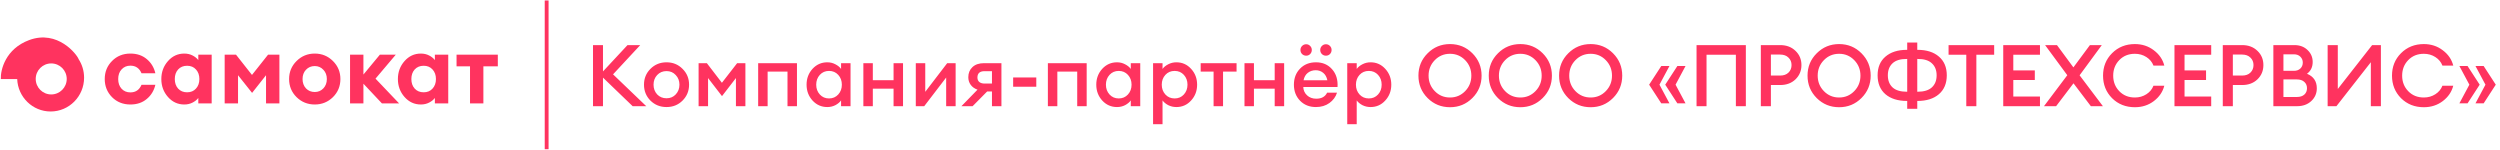
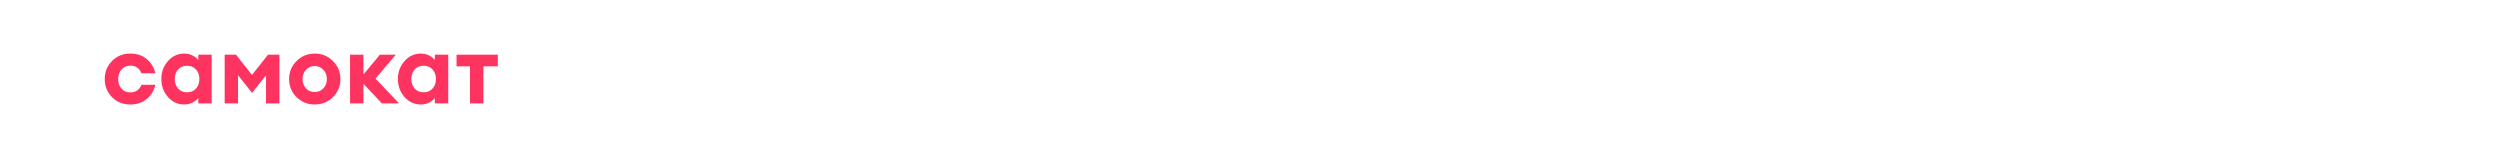
<svg xmlns="http://www.w3.org/2000/svg" width="2186" height="131" viewBox="0 0 2186 131" fill="none">
  <path d="M114.019 91.371C107.592 91.371 102.246 89.238 97.981 84.973C93.715 80.65 91.583 75.361 91.583 69.105C91.583 62.849 93.715 57.589 97.981 53.323C102.246 49.001 107.592 46.84 114.019 46.84C119.706 46.84 124.455 48.432 128.265 51.617C132.132 54.802 134.663 58.954 135.857 64.072H123.744C121.867 59.636 118.625 57.418 114.019 57.418C110.891 57.418 108.331 58.499 106.341 60.66C104.35 62.764 103.355 65.579 103.355 69.105C103.355 72.631 104.35 75.475 106.341 77.636C108.331 79.74 110.891 80.793 114.019 80.793C118.625 80.793 121.867 78.575 123.744 74.138H135.857C134.663 79.257 132.132 83.409 128.265 86.593C124.455 89.778 119.706 91.371 114.019 91.371ZM161.115 91.371C155.485 91.371 150.736 89.181 146.869 84.802C143.002 80.423 141.068 75.191 141.068 69.105C141.068 63.02 143.002 57.788 146.869 53.409C150.736 49.029 155.485 46.84 161.115 46.84C163.845 46.84 166.291 47.409 168.452 48.546C170.613 49.684 172.262 51.02 173.4 52.556V47.778H185.087V90.432H173.4V85.655C172.262 87.191 170.613 88.527 168.452 89.665C166.291 90.802 163.845 91.371 161.115 91.371ZM155.741 77.466C157.731 79.627 160.347 80.707 163.589 80.707C166.831 80.707 169.419 79.627 171.352 77.466C173.343 75.304 174.338 72.518 174.338 69.105C174.338 65.693 173.343 62.906 171.352 60.745C169.419 58.584 166.831 57.503 163.589 57.503C160.347 57.503 157.731 58.584 155.741 60.745C153.807 62.906 152.84 65.693 152.84 69.105C152.84 72.518 153.807 75.304 155.741 77.466ZM196.449 47.778H206.344L220.335 65.522L234.411 47.778H244.306V90.432H232.619V65.778L220.42 81.219L208.136 65.778V90.432H196.449V47.778ZM291.086 84.973C286.707 89.238 281.418 91.371 275.219 91.371C269.02 91.371 263.731 89.238 259.351 84.973C254.972 80.65 252.783 75.361 252.783 69.105C252.783 62.906 254.972 57.646 259.351 53.323C263.731 49.001 269.02 46.84 275.219 46.84C281.418 46.84 286.707 49.001 291.086 53.323C295.465 57.646 297.655 62.906 297.655 69.105C297.655 75.361 295.465 80.65 291.086 84.973ZM275.219 80.451C278.233 80.451 280.735 79.399 282.726 77.295C284.773 75.134 285.797 72.404 285.797 69.105C285.797 65.807 284.773 63.105 282.726 61.001C280.735 58.84 278.233 57.759 275.219 57.759C272.148 57.759 269.588 58.84 267.541 61.001C265.55 63.105 264.555 65.807 264.555 69.105C264.555 72.404 265.55 75.134 267.541 77.295C269.588 79.399 272.148 80.451 275.219 80.451ZM333.978 90.432L317.77 73.2V90.432H306.083V47.778H317.77V65.181L332.187 47.778H346.092L328.348 68.764L348.993 90.432H333.978ZM367.97 91.371C362.34 91.371 357.591 89.181 353.724 84.802C349.857 80.423 347.923 75.191 347.923 69.105C347.923 63.02 349.857 57.788 353.724 53.409C357.591 49.029 362.34 46.84 367.97 46.84C370.7 46.84 373.146 47.409 375.307 48.546C377.468 49.684 379.117 51.02 380.255 52.556V47.778H391.942V90.432H380.255V85.655C379.117 87.191 377.468 88.527 375.307 89.665C373.146 90.802 370.7 91.371 367.97 91.371ZM362.596 77.466C364.586 79.627 367.203 80.707 370.444 80.707C373.686 80.707 376.274 79.627 378.207 77.466C380.198 75.304 381.193 72.518 381.193 69.105C381.193 65.693 380.198 62.906 378.207 60.745C376.274 58.584 373.686 57.503 370.444 57.503C367.203 57.503 364.586 58.584 362.596 60.745C360.662 62.906 359.695 65.693 359.695 69.105C359.695 72.518 360.662 75.304 362.596 77.466ZM410.982 90.432V58.015H399.209V47.778H435.294V58.015H422.669V90.432H410.982Z" fill="#FF335F" />
-   <path fill-rule="evenodd" clip-rule="evenodd" d="M25.482 35.052C4.869 42.71 0.381 60.972 0.713 69.146H15.034C15.666 84.906 28.512 97.487 44.267 97.487C60.425 97.487 73.524 84.252 73.524 67.927C73.524 61.952 71.769 56.39 68.751 51.74C67.347 47.701 50.508 25.754 25.482 35.052ZM44.791 82.579C52.279 82.579 58.35 76.508 58.35 69.019C58.35 61.53 52.279 55.459 44.791 55.459C37.302 55.459 31.231 61.53 31.231 69.019C31.231 76.508 37.302 82.579 44.791 82.579Z" fill="#FF335F" />
-   <line x1="477.988" y1="0.411" x2="477.988" y2="130.459" stroke="#FF335F" stroke-width="3.359" />
-   <path d="M553.205 92.852L527.25 67.874V92.852H518.523V39.437H527.25V62.458L548.691 39.437H559.826L536.052 65.016L565.092 92.852H553.205ZM596.81 87.962C593.048 91.723 588.384 93.604 582.817 93.604C577.25 93.604 572.56 91.723 568.748 87.962C564.987 84.15 563.106 79.51 563.106 74.043C563.106 68.577 564.987 63.962 568.748 60.201C572.56 56.389 577.25 54.483 582.817 54.483C588.384 54.483 593.048 56.389 596.81 60.201C600.622 63.962 602.528 68.577 602.528 74.043C602.528 79.51 600.622 84.15 596.81 87.962ZM582.817 85.93C586.077 85.93 588.76 84.802 590.867 82.545C593.023 80.238 594.102 77.404 594.102 74.043C594.102 70.683 593.023 67.874 590.867 65.618C588.76 63.31 586.077 62.157 582.817 62.157C579.507 62.157 576.773 63.31 574.616 65.618C572.51 67.874 571.457 70.683 571.457 74.043C571.457 77.404 572.51 80.238 574.616 82.545C576.773 84.802 579.507 85.93 582.817 85.93ZM610.851 55.235H618.073L631.239 72.388L644.555 55.235H651.777V92.852H643.502V68.251L631.314 84.049L619.126 68.251V92.852H610.851V55.235ZM662.94 92.852V55.235H696.87V92.852H688.594V62.608H671.216V92.852H662.94ZM723.399 93.604C718.284 93.604 713.97 91.698 710.459 87.886C706.999 84.075 705.268 79.46 705.268 74.043C705.268 68.627 706.999 64.013 710.459 60.201C713.97 56.389 718.284 54.483 723.399 54.483C725.957 54.483 728.315 55.06 730.471 56.214C732.628 57.317 734.283 58.671 735.437 60.276V55.235H743.712V92.852H735.437V87.811C734.283 89.416 732.628 90.795 730.471 91.949C728.315 93.052 725.957 93.604 723.399 93.604ZM716.854 82.62C718.961 84.927 721.644 86.081 724.904 86.081C728.164 86.081 730.847 84.927 732.954 82.62C735.06 80.313 736.114 77.454 736.114 74.043C736.114 70.633 735.06 67.774 732.954 65.467C730.847 63.16 728.164 62.006 724.904 62.006C721.644 62.006 718.961 63.16 716.854 65.467C714.748 67.774 713.694 70.633 713.694 74.043C713.694 77.454 714.748 80.313 716.854 82.62ZM754.923 92.852V55.235H763.199V70.131H781.33V55.235H789.605V92.852H781.33V77.504H763.199V92.852H754.923ZM808.141 92.852H800.768V55.235H809.044V80.288L828.228 55.235H835.601V92.852H827.325V67.799L808.141 92.852ZM840.666 92.852L854.734 78.407C852.176 77.504 850.195 76.1 848.791 74.194C847.387 72.288 846.684 70.056 846.684 67.498C846.684 63.887 847.888 60.953 850.296 58.696C852.703 56.389 856.088 55.235 860.452 55.235H875.649V92.852H867.373V79.987H863.16L850.446 92.852H840.666ZM860.903 73.066H867.373V62.232H860.903C856.74 62.232 854.659 64.088 854.659 67.799C854.659 69.454 855.211 70.758 856.314 71.711C857.468 72.614 858.997 73.066 860.903 73.066ZM885.897 75.849V67.724H906.135V75.849H885.897ZM916.261 92.852V55.235H950.191V92.852H941.915V62.608H924.537V92.852H916.261ZM976.72 93.604C971.605 93.604 967.291 91.698 963.78 87.886C960.32 84.075 958.589 79.46 958.589 74.043C958.589 68.627 960.32 64.013 963.78 60.201C967.291 56.389 971.605 54.483 976.72 54.483C979.278 54.483 981.636 55.06 983.792 56.214C985.949 57.317 987.604 58.671 988.758 60.276V55.235H997.033V92.852H988.758V87.811C987.604 89.416 985.949 90.795 983.792 91.949C981.636 93.052 979.278 93.604 976.72 93.604ZM970.175 82.62C972.282 84.927 974.965 86.081 978.225 86.081C981.485 86.081 984.168 84.927 986.275 82.62C988.381 80.313 989.435 77.454 989.435 74.043C989.435 70.633 988.381 67.774 986.275 65.467C984.168 63.16 981.485 62.006 978.225 62.006C974.965 62.006 972.282 63.16 970.175 65.467C968.069 67.774 967.015 70.633 967.015 74.043C967.015 77.454 968.069 80.313 970.175 82.62ZM1016.52 108.575H1008.24V55.235H1016.52V60.276C1017.67 58.671 1019.33 57.317 1021.49 56.214C1023.69 55.06 1026.07 54.483 1028.63 54.483C1033.75 54.483 1038.04 56.389 1041.5 60.201C1045.01 64.013 1046.76 68.627 1046.76 74.043C1046.76 79.46 1045.01 84.075 1041.5 87.886C1038.04 91.698 1033.75 93.604 1028.63 93.604C1026.07 93.604 1023.69 93.052 1021.49 91.949C1019.33 90.795 1017.67 89.416 1016.52 87.811V108.575ZM1027.13 86.081C1030.39 86.081 1033.07 84.927 1035.18 82.62C1037.28 80.313 1038.34 77.454 1038.34 74.043C1038.34 70.633 1037.28 67.774 1035.18 65.467C1033.07 63.16 1030.39 62.006 1027.13 62.006C1023.82 62.006 1021.11 63.16 1019 65.467C1016.9 67.774 1015.84 70.633 1015.84 74.043C1015.84 77.454 1016.9 80.313 1019 82.62C1021.11 84.927 1023.82 86.081 1027.13 86.081ZM1061.16 92.852V62.608H1049.87V55.235H1081.25V62.608H1069.43V92.852H1061.16ZM1088.18 92.852V55.235H1096.45V70.131H1114.59V55.235H1122.86V92.852H1114.59V77.504H1096.45V92.852H1088.18ZM1150.65 93.604C1145.03 93.604 1140.42 91.773 1136.81 88.112C1133.2 84.4 1131.39 79.711 1131.39 74.043C1131.39 68.376 1133.17 63.712 1136.73 60.05C1140.29 56.339 1144.96 54.483 1150.72 54.483C1156.54 54.483 1161.23 56.514 1164.79 60.577C1168.35 64.589 1169.93 69.755 1169.53 76.075H1139.59C1139.69 78.984 1140.79 81.416 1142.9 83.372C1145.01 85.328 1147.69 86.306 1150.95 86.306C1155.56 86.306 1158.72 84.551 1160.43 81.04H1169.08C1167.93 84.701 1165.72 87.711 1162.46 90.068C1159.2 92.425 1155.26 93.604 1150.65 93.604ZM1150.5 61.404C1147.79 61.404 1145.46 62.182 1143.5 63.737C1141.6 65.241 1140.37 67.398 1139.82 70.207H1160.66C1160.05 67.298 1158.82 65.116 1156.97 63.661C1155.11 62.157 1152.96 61.404 1150.5 61.404ZM1142.15 48.69C1140.74 48.69 1139.54 48.214 1138.54 47.261C1137.58 46.258 1137.11 45.079 1137.11 43.725C1137.11 42.321 1137.58 41.142 1138.54 40.189C1139.54 39.186 1140.74 38.684 1142.15 38.684C1143.5 38.684 1144.66 39.186 1145.61 40.189C1146.56 41.142 1147.04 42.321 1147.04 43.725C1147.04 45.079 1146.56 46.258 1145.61 47.261C1144.66 48.214 1143.5 48.69 1142.15 48.69ZM1159.38 48.69C1158.02 48.69 1156.84 48.214 1155.84 47.261C1154.89 46.258 1154.41 45.079 1154.41 43.725C1154.41 42.321 1154.89 41.142 1155.84 40.189C1156.84 39.186 1158.02 38.684 1159.38 38.684C1160.78 38.684 1161.96 39.186 1162.91 40.189C1163.87 41.142 1164.34 42.321 1164.34 43.725C1164.34 45.079 1163.87 46.258 1162.91 47.261C1161.96 48.214 1160.78 48.69 1159.38 48.69ZM1186.31 108.575H1178.03V55.235H1186.31V60.276C1187.46 58.671 1189.12 57.317 1191.27 56.214C1193.48 55.06 1195.86 54.483 1198.42 54.483C1203.53 54.483 1207.82 56.389 1211.28 60.201C1214.79 64.013 1216.55 68.627 1216.55 74.043C1216.55 79.46 1214.79 84.075 1211.28 87.886C1207.82 91.698 1203.53 93.604 1198.42 93.604C1195.86 93.604 1193.48 93.052 1191.27 91.949C1189.12 90.795 1187.46 89.416 1186.31 87.811V108.575ZM1196.91 86.081C1200.17 86.081 1202.86 84.927 1204.96 82.62C1207.07 80.313 1208.12 77.454 1208.12 74.043C1208.12 70.633 1207.07 67.774 1204.96 65.467C1202.86 63.16 1200.17 62.006 1196.91 62.006C1193.6 62.006 1190.9 63.16 1188.79 65.467C1186.68 67.774 1185.63 70.633 1185.63 74.043C1185.63 77.454 1186.68 80.313 1188.79 82.62C1190.9 84.927 1193.6 86.081 1196.91 86.081ZM1267.89 85.253C1273.1 85.253 1277.52 83.397 1281.13 79.686C1284.74 75.975 1286.54 71.46 1286.54 66.144C1286.54 60.828 1284.74 56.314 1281.13 52.602C1277.52 48.891 1273.1 47.035 1267.89 47.035C1262.62 47.035 1258.18 48.891 1254.57 52.602C1250.96 56.314 1249.15 60.828 1249.15 66.144C1249.15 71.46 1250.96 75.975 1254.57 79.686C1258.18 83.397 1262.62 85.253 1267.89 85.253ZM1287.45 85.704C1282.08 91.071 1275.56 93.754 1267.89 93.754C1260.21 93.754 1253.69 91.096 1248.33 85.78C1242.96 80.413 1240.28 73.868 1240.28 66.144C1240.28 58.42 1242.96 51.9 1248.33 46.584C1253.69 41.217 1260.21 38.534 1267.89 38.534C1275.56 38.534 1282.08 41.217 1287.45 46.584C1292.81 51.95 1295.5 58.47 1295.5 66.144C1295.5 73.818 1292.81 80.338 1287.45 85.704ZM1329.38 85.253C1334.6 85.253 1339.01 83.397 1342.62 79.686C1346.23 75.975 1348.04 71.46 1348.04 66.144C1348.04 60.828 1346.23 56.314 1342.62 52.602C1339.01 48.891 1334.6 47.035 1329.38 47.035C1324.11 47.035 1319.68 48.891 1316.06 52.602C1312.45 56.314 1310.65 60.828 1310.65 66.144C1310.65 71.46 1312.45 75.975 1316.06 79.686C1319.68 83.397 1324.11 85.253 1329.38 85.253ZM1348.94 85.704C1343.57 91.071 1337.05 93.754 1329.38 93.754C1321.71 93.754 1315.19 91.096 1309.82 85.78C1304.45 80.413 1301.77 73.868 1301.77 66.144C1301.77 58.42 1304.45 51.9 1309.82 46.584C1315.19 41.217 1321.71 38.534 1329.38 38.534C1337.05 38.534 1343.57 41.217 1348.94 46.584C1354.31 51.95 1356.99 58.47 1356.99 66.144C1356.99 73.818 1354.31 80.338 1348.94 85.704ZM1390.87 85.253C1396.09 85.253 1400.5 83.397 1404.11 79.686C1407.73 75.975 1409.53 71.46 1409.53 66.144C1409.53 60.828 1407.73 56.314 1404.11 52.602C1400.5 48.891 1396.09 47.035 1390.87 47.035C1385.61 47.035 1381.17 48.891 1377.56 52.602C1373.95 56.314 1372.14 60.828 1372.14 66.144C1372.14 71.46 1373.95 75.975 1377.56 79.686C1381.17 83.397 1385.61 85.253 1390.87 85.253ZM1410.43 85.704C1405.07 91.071 1398.55 93.754 1390.87 93.754C1383.2 93.754 1376.68 91.096 1371.31 85.78C1365.95 80.413 1363.26 73.868 1363.26 66.144C1363.26 58.42 1365.95 51.9 1371.31 46.584C1376.68 41.217 1383.2 38.534 1390.87 38.534C1398.55 38.534 1405.07 41.217 1410.43 46.584C1415.8 51.95 1418.48 58.47 1418.48 66.144C1418.48 73.818 1415.8 80.338 1410.43 85.704ZM1456.08 74.043L1466.69 57.718H1473.83L1465.11 74.043L1473.83 90.369H1466.69L1456.08 74.043ZM1442.01 74.043L1452.62 57.718H1459.77L1451.04 74.043L1459.77 90.369H1452.62L1442.01 74.043ZM1517.85 92.852V47.863H1492.19V92.852H1483.46V39.437H1526.57V92.852H1517.85ZM1569.99 44.477C1573.45 47.787 1575.18 51.925 1575.18 56.891C1575.18 61.856 1573.45 66.019 1569.99 69.379C1566.53 72.689 1562.09 74.344 1556.67 74.344H1548.47V92.852H1539.67V39.437H1556.67C1562.09 39.437 1566.53 41.117 1569.99 44.477ZM1563.82 63.511C1565.62 61.756 1566.53 59.549 1566.53 56.891C1566.53 54.232 1565.62 52.051 1563.82 50.345C1562.06 48.59 1559.66 47.712 1556.6 47.712H1548.47V66.069H1556.6C1559.66 66.069 1562.06 65.216 1563.82 63.511ZM1608.12 85.253C1613.34 85.253 1617.75 83.397 1621.36 79.686C1624.97 75.975 1626.78 71.46 1626.78 66.144C1626.78 60.828 1624.97 56.314 1621.36 52.602C1617.75 48.891 1613.34 47.035 1608.12 47.035C1602.86 47.035 1598.42 48.891 1594.81 52.602C1591.19 56.314 1589.39 60.828 1589.39 66.144C1589.39 71.46 1591.19 75.975 1594.81 79.686C1598.42 83.397 1602.86 85.253 1608.12 85.253ZM1627.68 85.704C1622.32 91.071 1615.8 93.754 1608.12 93.754C1600.45 93.754 1593.93 91.096 1588.56 85.78C1583.19 80.413 1580.51 73.868 1580.51 66.144C1580.51 58.42 1583.19 51.9 1588.56 46.584C1593.93 41.217 1600.45 38.534 1608.12 38.534C1615.8 38.534 1622.32 41.217 1627.68 46.584C1633.05 51.95 1635.73 58.47 1635.73 66.144C1635.73 73.818 1633.05 80.338 1627.68 85.704ZM1667.66 80.213V51.549H1667.36C1661.79 51.499 1657.63 52.753 1654.87 55.311C1652.11 57.869 1650.73 61.379 1650.73 65.843C1650.73 70.357 1652.11 73.893 1654.87 76.451C1657.63 78.959 1661.79 80.213 1667.36 80.213H1667.66ZM1676.46 95.109H1667.66V88.262H1667.36C1659.48 88.262 1653.24 86.306 1648.63 82.394C1644.06 78.432 1641.78 72.915 1641.78 65.843C1641.78 58.872 1644.06 53.43 1648.63 49.518C1653.24 45.556 1659.48 43.574 1667.36 43.574H1667.66V37.18H1676.46V43.574H1676.69C1684.61 43.574 1690.86 45.556 1695.42 49.518C1699.98 53.43 1702.27 58.872 1702.27 65.843C1702.27 72.915 1699.96 78.432 1695.34 82.394C1690.78 86.306 1684.56 88.262 1676.69 88.262H1676.46V95.109ZM1676.46 80.213H1676.76C1682.33 80.213 1686.49 78.934 1689.25 76.376C1692.01 73.818 1693.39 70.307 1693.39 65.843C1693.39 61.379 1691.98 57.869 1689.18 55.311C1686.42 52.753 1682.28 51.499 1676.76 51.549H1676.46V80.213ZM1719.32 92.852V47.863H1703.83V39.437H1743.7V47.863H1728.13V92.852H1719.32ZM1751.63 92.852V39.437H1783.75V47.863H1760.43V61.555H1779.24V69.981H1760.43V84.425H1783.75V92.852H1751.63ZM1797.86 92.852H1787.25L1807.64 65.768L1788.23 39.437H1798.61L1812.98 58.922L1827.42 39.437H1837.81L1818.4 65.843L1838.78 92.852H1828.25L1813.06 72.84L1797.86 92.852ZM1866.74 93.754C1858.76 93.754 1852.12 91.121 1846.8 85.855C1841.53 80.538 1838.9 73.968 1838.9 66.144C1838.9 58.32 1841.53 51.775 1846.8 46.508C1852.12 41.192 1858.76 38.534 1866.74 38.534C1873.06 38.534 1878.57 40.34 1883.29 43.951C1888.05 47.512 1891.11 51.975 1892.47 57.342H1882.99C1881.83 54.282 1879.78 51.8 1876.82 49.894C1873.86 47.988 1870.5 47.035 1866.74 47.035C1861.22 47.035 1856.68 48.866 1853.12 52.527C1849.56 56.188 1847.78 60.727 1847.78 66.144C1847.78 71.561 1849.56 76.1 1853.12 79.761C1856.68 83.422 1861.22 85.253 1866.74 85.253C1870.5 85.253 1873.86 84.3 1876.82 82.394C1879.78 80.488 1881.83 78.006 1882.99 74.946H1892.47C1891.11 80.313 1888.05 84.802 1883.29 88.413C1878.57 91.974 1873.06 93.754 1866.74 93.754ZM1901.36 92.852V39.437H1933.48V47.863H1910.16V61.555H1928.97V69.981H1910.16V84.425H1933.48V92.852H1901.36ZM1973.92 44.477C1977.38 47.787 1979.11 51.925 1979.11 56.891C1979.11 61.856 1977.38 66.019 1973.92 69.379C1970.46 72.689 1966.02 74.344 1960.6 74.344H1952.4V92.852H1943.6V39.437H1960.6C1966.02 39.437 1970.46 41.117 1973.92 44.477ZM1967.75 63.511C1969.56 61.756 1970.46 59.549 1970.46 56.891C1970.46 54.232 1969.56 52.051 1967.75 50.345C1965.99 48.59 1963.59 47.712 1960.53 47.712H1952.4V66.069H1960.53C1963.59 66.069 1965.99 65.216 1967.75 63.511ZM1987.83 92.852V39.437H2006.26C2010.93 39.437 2014.74 40.866 2017.7 43.725C2020.71 46.584 2022.21 50.069 2022.21 54.182C2022.21 58.596 2020.56 62.031 2017.24 64.489C2022.96 66.846 2025.82 71.084 2025.82 77.203C2025.82 81.667 2024.19 85.404 2020.93 88.413C2017.72 91.372 2013.61 92.852 2008.59 92.852H1987.83ZM1996.63 84.802H2008.37C2011.18 84.802 2013.36 84.1 2014.91 82.695C2016.47 81.291 2017.24 79.435 2017.24 77.128C2017.24 74.871 2016.47 73.04 2014.91 71.636C2013.36 70.182 2011.18 69.454 2008.37 69.454H1996.63V84.802ZM1996.63 61.931H2005.81C2008.17 61.931 2010.05 61.254 2011.45 59.9C2012.86 58.546 2013.56 56.815 2013.56 54.709C2013.56 52.703 2012.86 50.997 2011.45 49.593C2010.05 48.189 2008.17 47.486 2005.81 47.486H1996.63V61.931ZM2042.96 92.852H2035.29V39.437H2044.17V77.805L2074.19 39.437H2081.86V92.852H2073.06V54.408L2042.96 92.852ZM2119.4 93.754C2111.42 93.754 2104.78 91.121 2099.46 85.855C2094.19 80.538 2091.56 73.968 2091.56 66.144C2091.56 58.32 2094.19 51.775 2099.46 46.508C2104.78 41.192 2111.42 38.534 2119.4 38.534C2125.72 38.534 2131.23 40.34 2135.95 43.951C2140.71 47.512 2143.77 51.975 2145.13 57.342H2135.65C2134.49 54.282 2132.44 51.8 2129.48 49.894C2126.52 47.988 2123.16 47.035 2119.4 47.035C2113.88 47.035 2109.34 48.866 2105.78 52.527C2102.22 56.188 2100.44 60.727 2100.44 66.144C2100.44 71.561 2102.22 76.1 2105.78 79.761C2109.34 83.422 2113.88 85.253 2119.4 85.253C2123.16 85.253 2126.52 84.3 2129.48 82.394C2132.44 80.488 2134.49 78.006 2135.65 74.946H2145.13C2143.77 80.313 2140.71 84.802 2135.95 88.413C2131.23 91.974 2125.72 93.754 2119.4 93.754ZM2171.7 57.718L2182.3 74.043L2171.7 90.369H2164.55L2173.28 74.043L2164.55 57.718H2171.7ZM2157.63 57.718L2168.23 74.043L2157.63 90.369H2150.48L2159.21 74.043L2150.48 57.718H2157.63Z" fill="#FF335F" />
</svg>